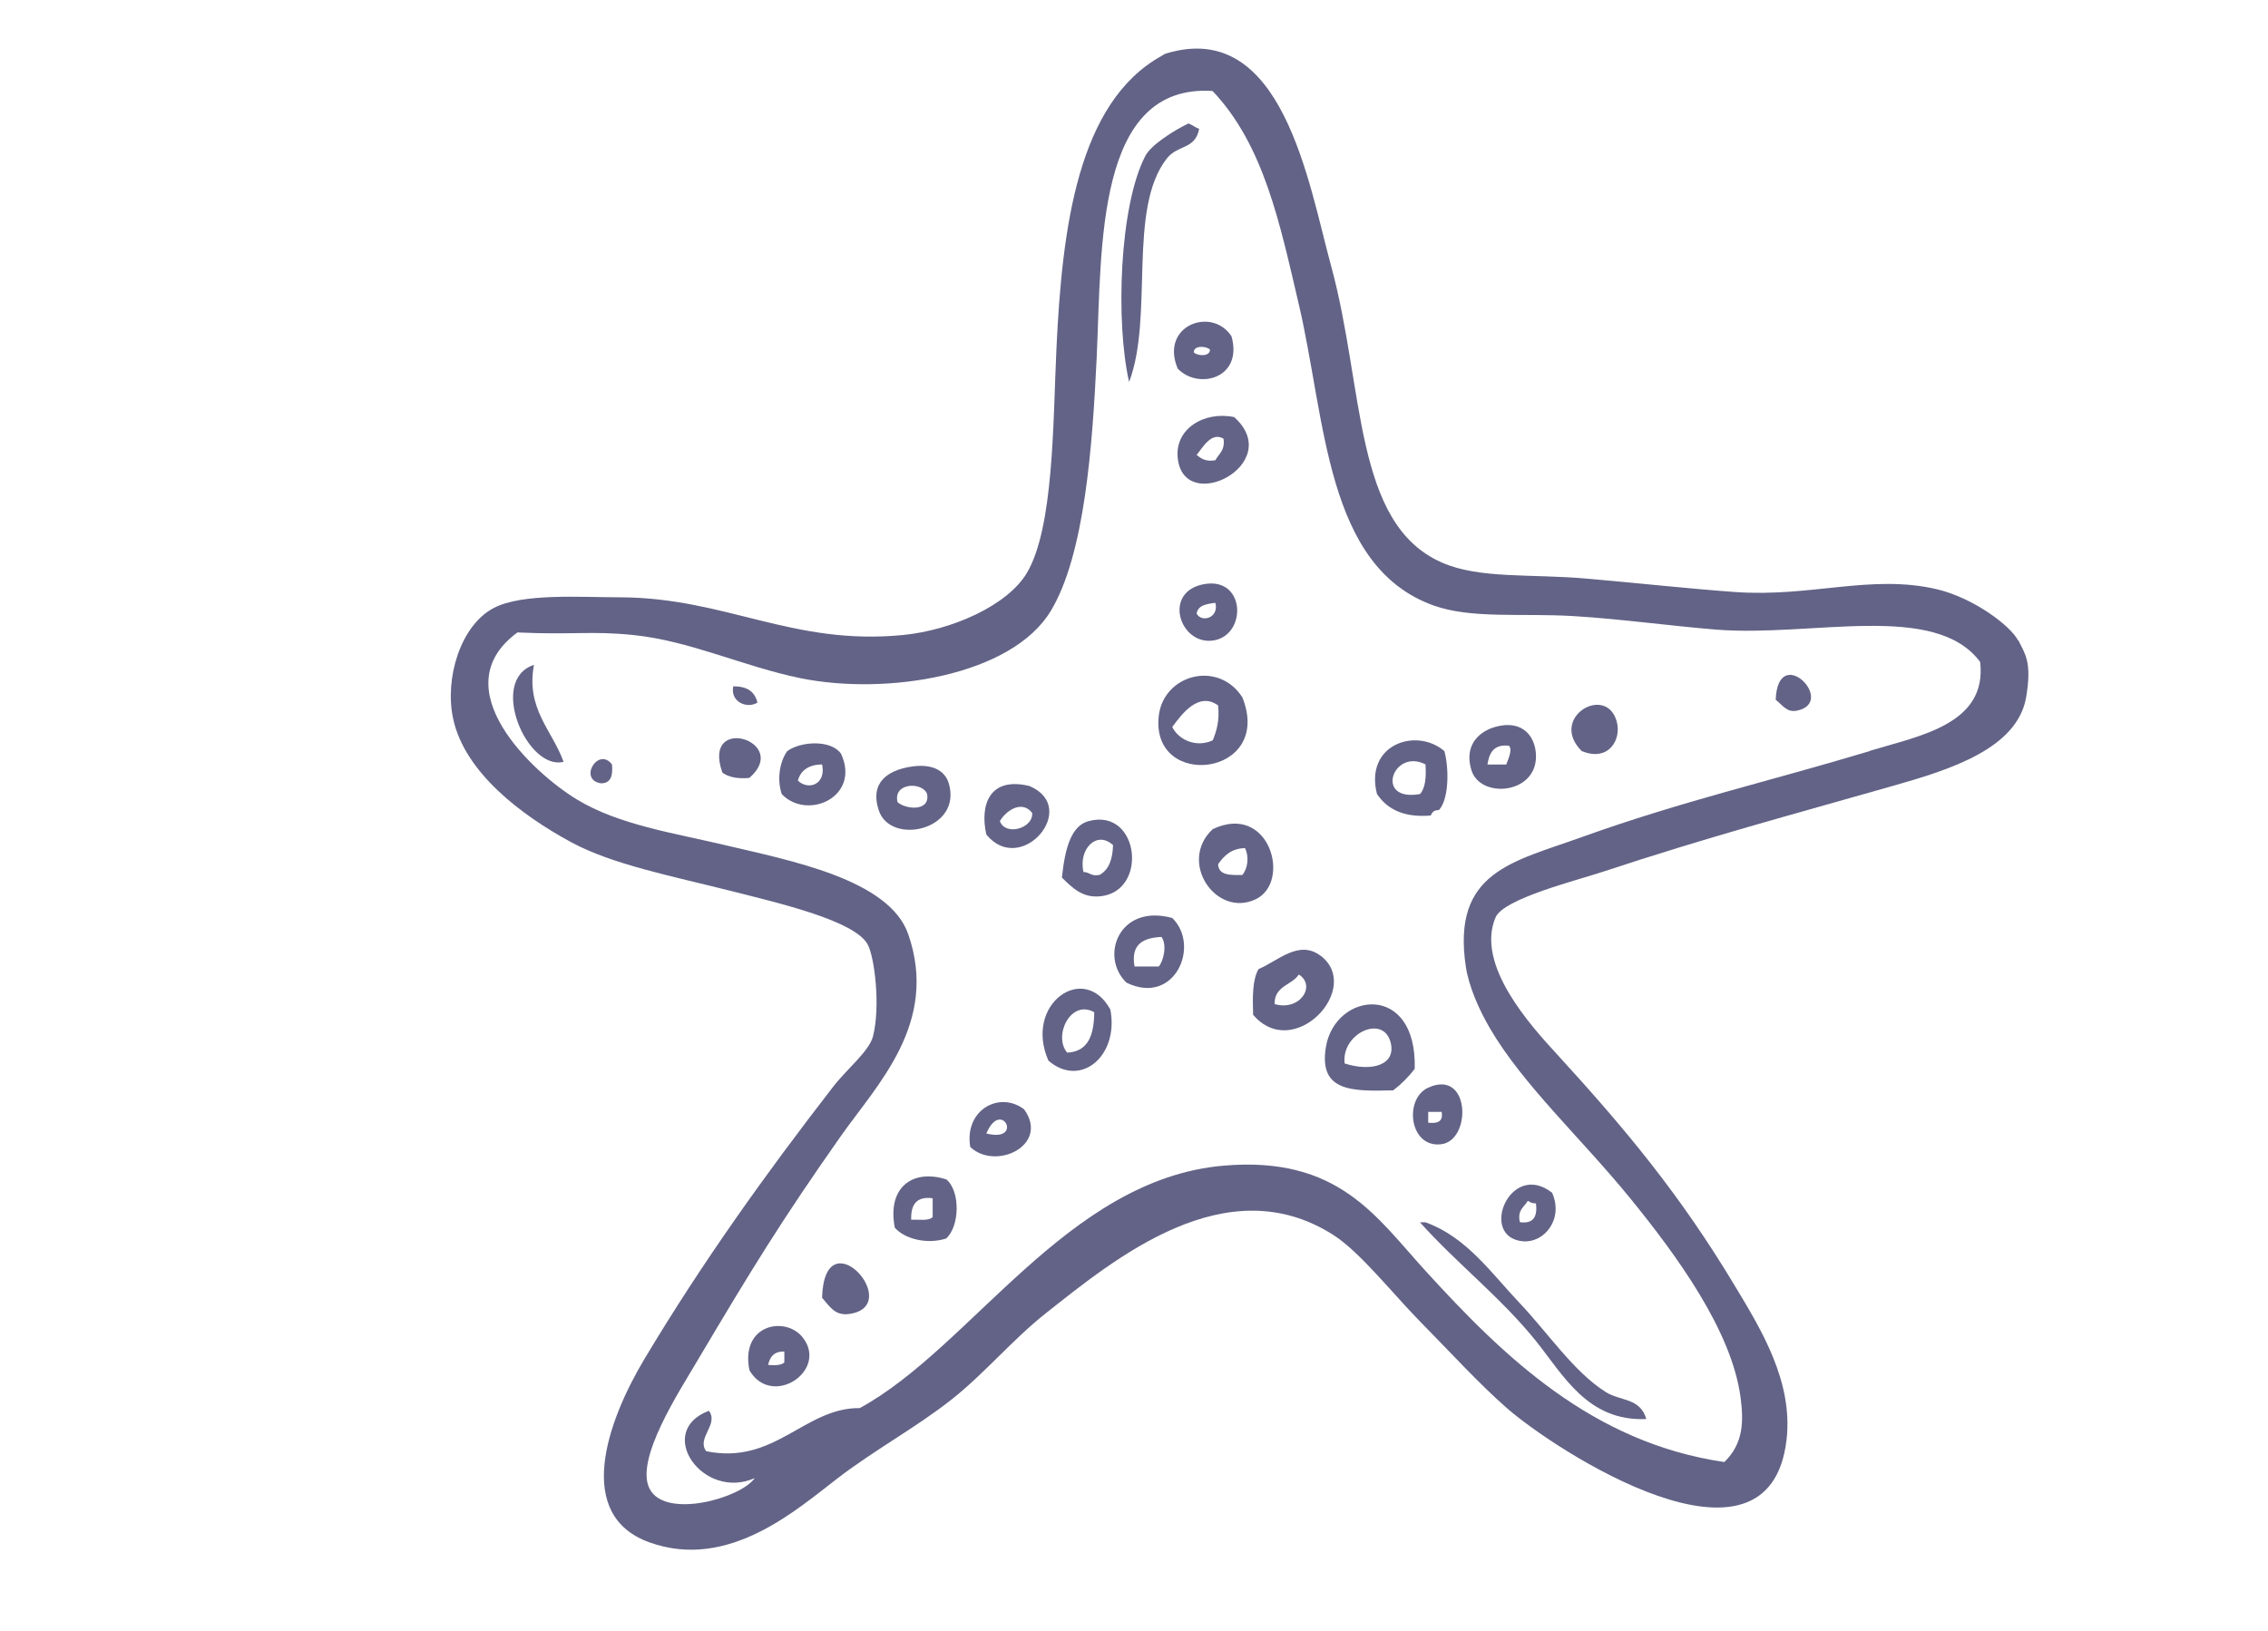
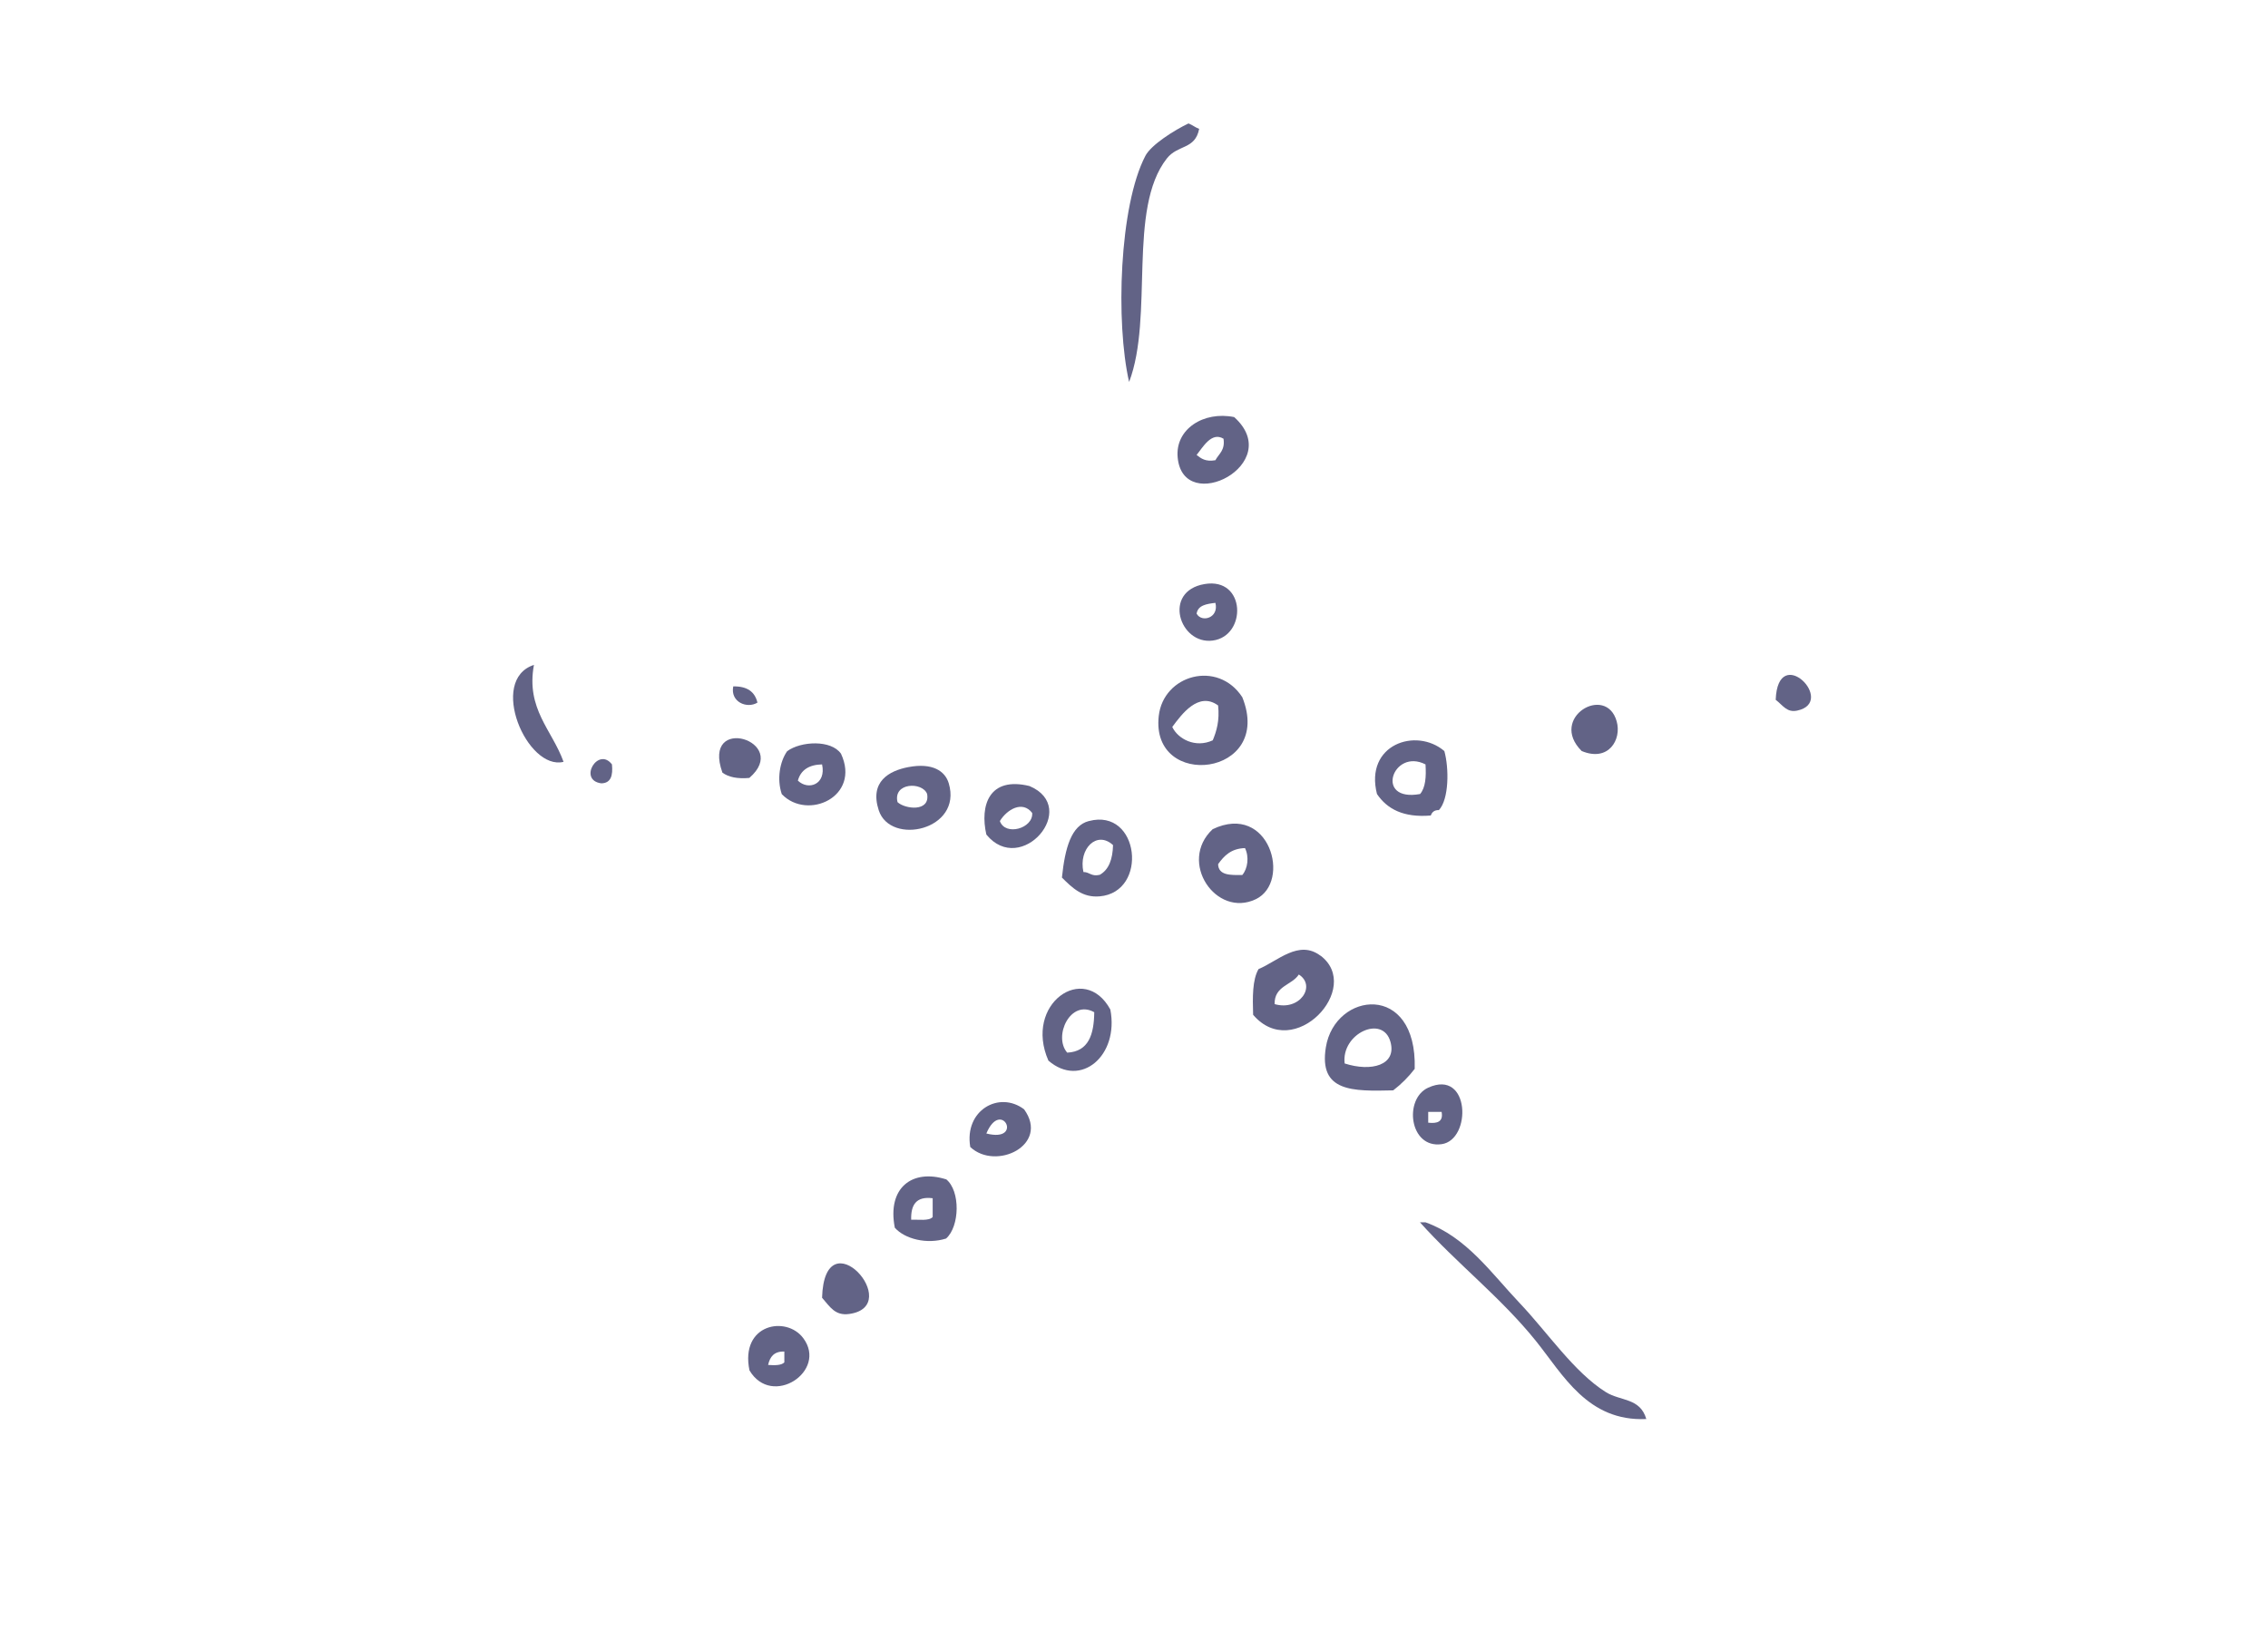
<svg xmlns="http://www.w3.org/2000/svg" id="Layer_1" viewBox="0 0 167.74 120.64">
  <defs>
    <style>.cls-1{fill:#626386;fill-rule:evenodd;}</style>
  </defs>
  <path class="cls-1" d="m41.68,56.35c-2.7.67-5.59-6.06-2.19-7.17-.6,3.27,1.34,4.8,2.19,7.17Z" />
  <path class="cls-1" d="m45.26,56.54c.08.81-.07,1.39-.79,1.4-1.74-.23-.23-2.74.79-1.4Z" />
  <path class="cls-1" d="m55.42,57.54c-.88.08-1.54-.06-1.99-.39-1.58-4.41,5.12-2.31,1.99.39Z" />
  <path class="cls-1" d="m54.23,50.77c1.02-.02,1.6.39,1.79,1.2-.77.47-2.02-.04-1.79-1.2Z" />
  <path class="cls-1" d="m59.41,98.98c-1.25-1.69-4.69-1.06-3.98,2.38,1.65,2.8,5.8.06,3.98-2.38Zm-1.4,1.79c-.23.23-.7.22-1.2.19.13-.6.44-1.02,1.2-.99v.8Z" />
  <path class="cls-1" d="m62.2,55.75c-.73-1.05-2.97-.93-3.98-.19-.54.76-.78,2.06-.4,3.18,1.9,1.98,5.86.19,4.38-2.99Zm-3.19,1.99c.21-.78.82-1.18,1.79-1.2.32,1.48-1.01,1.95-1.79,1.2Z" />
  <path class="cls-1" d="m62.8,97.19c-1.03.14-1.4-.51-2-1.2.18-6.11,6.18.63,2,1.2Z" />
  <path class="cls-1" d="m69.97,87.23c-2.51-.79-4.37.63-3.79,3.58.73.83,2.37,1.25,3.79.8,1.01-.88,1.08-3.53,0-4.39Zm-.99,2.79c-.29.31-1.02.17-1.59.2-.03-1.09.36-1.75,1.59-1.59v1.4Z" />
  <path class="cls-1" d="m70.17,57.94c-.27-.91-1.2-1.54-2.99-1.2-1.42.27-2.88,1.07-2.19,3.19.86,2.65,6.21,1.47,5.18-1.99Zm-3.79,1.39c-.35-1.46,1.85-1.52,2.19-.6.23,1.36-1.66,1.11-2.19.6Z" />
  <path class="cls-1" d="m75.74,82.05c-1.84-1.39-4.44.07-3.98,2.79,1.9,1.78,5.89-.15,3.98-2.79Zm-2.79,1.79c1.11-2.64,2.8.71,0,0h0Z" />
  <path class="cls-1" d="m76.14,58.14c-2.99-.73-3.68,1.44-3.19,3.59,2.57,3.14,6.96-2,3.19-3.59Zm-2.19,2.59c.51-.84,1.66-1.55,2.39-.6.09,1.14-1.99,1.74-2.39.6Z" />
  <path class="cls-1" d="m80.53,60.73c-1.29.33-1.76,1.96-1.99,4.18.78.78,1.53,1.5,2.79,1.39,3.63-.31,2.95-6.56-.79-5.57Zm.79,3.98c-.61.14-.73-.21-1.19-.21-.38-1.71.99-3.1,2.19-1.99-.03,1.03-.3,1.82-.99,2.2Z" />
  <path class="cls-1" d="m82.12,74.67c-1.94-3.55-6.42-.4-4.58,3.78,2.38,2.06,5.24-.36,4.58-3.78Zm-3.19,3.19c-1.05-1.21.24-3.98,2-2.99-.02,1.64-.41,2.91-2,2.99Z" />
-   <path class="cls-1" d="m86.7,67.9c-3.94-1.08-5.39,2.85-3.39,4.78,3.56,1.75,5.5-2.73,3.39-4.78Zm-1,3.59h-1.79c-.3-1.69.68-2.12,1.99-2.19.43.57.16,1.78-.2,2.19Z" />
  <path class="cls-1" d="m83.51,28.26c-1.01-4.4-.73-13.03,1.2-16.73.43-.83,2.18-1.92,3.19-2.4.29.11.5.3.79.4-.3,1.55-1.57,1.15-2.39,2.19-2.93,3.73-.95,11.68-2.79,16.53Z" />
  <path class="cls-1" d="m89.09,43.2c-3.13.53-1.86,4.5.6,4.18,2.54-.33,2.47-4.7-.6-4.18Zm-.59,2.19c.1-.63.74-.72,1.39-.8.28,1.11-1.01,1.49-1.39.8Z" />
-   <path class="cls-1" d="m91.08,24.87c-1.45-2.22-5.31-.8-3.98,2.39,1.5,1.59,4.86.75,3.98-2.39Zm-2.79,1.19c0-.54.94-.47,1.2-.2,0,.55-.95.47-1.2.2Z" />
  <path class="cls-1" d="m91.28,30.85c-2.26-.46-4.38.89-4.18,2.99.41,4.36,8.02.47,4.18-2.99Zm-1.39,3.19c-.73.13-1.06-.13-1.39-.39.45-.54,1.09-1.74,1.99-1.2.13.86-.35,1.12-.6,1.59Z" />
  <path class="cls-1" d="m91.88,51.57c-1.81-2.78-5.84-1.66-6.18,1.39-.62,5.52,8.54,4.49,6.18-1.39Zm-2.19,3.19c-1.28.59-2.57-.1-2.99-.99.69-.93,1.94-2.65,3.39-1.59.12,1.12-.11,1.89-.4,2.59Z" />
  <path class="cls-1" d="m89.69,61.33c-2.59,2.42.25,6.59,3.19,5.18,2.66-1.28,1.01-7.18-3.19-5.18Zm2.19,3.39c-.88.01-1.76.04-1.79-.8.44-.62.96-1.16,1.99-1.19.32.66.2,1.52-.2,1.99Z" />
  <path class="cls-1" d="m97.66,70.69c-1.6-1.21-3.16.4-4.58.99-.46.8-.44,2.08-.4,3.38,3.01,3.53,8.15-1.99,4.98-4.38Zm-3.39,3.58c-.03-1.36,1.28-1.39,1.79-2.19,1.31.83.08,2.73-1.79,2.19Z" />
  <path class="cls-1" d="m98.06,77.46c-.54,3.32,1.98,3.26,4.98,3.19.6-.46,1.13-.99,1.59-1.59.19-6.45-5.9-5.72-6.57-1.6Zm1.39,1.2c-.27-2.21,2.83-3.65,3.39-1.59.47,1.71-1.41,2.23-3.39,1.59Z" />
  <path class="cls-1" d="m105.63,80.45c-1.83.83-1.39,4.51.99,4.18,2.24-.31,2.12-5.6-.99-4.18Zm0,2.59v-.8h.99c.14.73-.32.88-.99.8Z" />
  <path class="cls-1" d="m106.82,55.55c-2.09-1.78-5.91-.48-4.98,3.18.75,1.11,1.96,1.76,3.98,1.59.09-.25.26-.41.6-.4.75-.8.76-3.1.4-4.38Zm-1.79,3.18c-3.42.62-2.01-3.43.4-2.19.06.92,0,1.72-.4,2.19Z" />
-   <path class="cls-1" d="m110.61,53.76c-1.14.31-2.36,1.29-1.79,3.19.64,2.15,4.79,1.81,4.78-1,0-1.44-.96-2.75-2.99-2.19Zm.8,2.79h-1.4c.13-.86.47-1.52,1.59-1.39.28.28-.04.96-.2,1.39Z" />
-   <path class="cls-1" d="m114.79,88.22c-3.1-2.42-5.44,3.26-2.19,3.59,1.63.16,3.06-1.66,2.19-3.59Zm-2.38,2.19c-.21-.93.33-1.13.59-1.59.16.1.33.2.6.19.12.98-.19,1.53-1.19,1.39Z" />
  <path class="cls-1" d="m119.57,53.36c.38,1.35-.61,3.02-2.59,2.19-2.47-2.46,1.81-4.99,2.59-2.19Z" />
  <path class="cls-1" d="m105.43,90.41c3.04,1.09,4.87,3.77,6.97,5.98,2.07,2.18,4.01,5.1,6.37,6.58,1.09.68,2.53.41,2.99,1.99-4.34.2-6.16-3.28-8.17-5.78-2.59-3.22-5.84-5.72-8.57-8.77h.4Z" />
  <path class="cls-1" d="m132.92,52.56c-.76.16-1.03-.36-1.59-.8.16-4.29,4.55.17,1.59.8Z" />
-   <path class="cls-1" d="m149.26,47.38c-.53-1.06-3.24-3.13-5.98-3.79-4.87-1.15-9.33.6-14.94.2-3.38-.24-7.37-.68-10.96-.99-4.14-.37-7.97.04-10.76-1.2-6.53-2.88-5.7-12.88-8.17-21.92-1.67-6.1-3.58-18.29-12.15-15.74-.22.06-.26.13-.4.2-6.18,3.44-7.35,12.65-7.77,21.72-.25,5.34-.19,13.19-2.19,16.53-1.44,2.41-5.57,4.23-9.16,4.58-8.19.8-13.07-2.76-20.92-2.79-2.95,0-7.25-.32-9.36.8-2.46,1.3-3.62,5.22-2.99,8.16.84,3.97,5.02,7.15,8.76,9.17,3.04,1.63,7.26,2.45,11.75,3.58,3.68.93,9.23,2.22,10.16,3.98.5.94.95,4.55.39,6.77-.28,1.12-1.91,2.39-2.98,3.78-4.94,6.38-9.66,12.96-13.94,20.12-2.78,4.65-5.2,11.55.4,13.55,5.85,2.09,10.87-2.43,13.94-4.78,2.75-2.1,5.77-3.73,8.37-5.78,2.46-1.94,4.5-4.42,6.97-6.38,5.07-4,13.36-10.9,21.32-5.78,1.94,1.25,4.35,4.31,6.38,6.38,2.09,2.12,4.37,4.61,6.38,6.37,3.56,3.14,19.42,13.46,20.72,2.39.5-4.29-1.85-8.13-3.79-11.35-4.08-6.8-8.09-11.61-13.15-17.14-1.97-2.14-6.08-6.65-4.58-10.16.59-1.39,5.95-2.72,7.97-3.39,7.82-2.58,13.49-4.08,21.52-6.37,4.09-1.17,9.13-2.72,9.76-6.57.43-2.59-.1-3.18-.59-4.18Zm-10.96,8.17c-7.44,2.24-13.89,3.7-21.32,6.37-5.07,1.83-9.62,2.54-8.57,9.57.22,1.47.97,3.18,1.79,4.58,2.45,4.19,6.73,8.1,10.36,12.55,3.46,4.25,7.52,9.81,8.17,14.74.22,1.67.26,3.38-1.2,4.78-9.78-1.43-16.32-7.8-22.11-14.15-3.63-3.97-6.42-8.51-14.94-7.77-11.57,1.01-18.63,13.43-26.89,17.93-4.09-.04-6.28,4.23-11.36,3.19-.73-.99.95-1.97.2-2.99-4.04,1.52-.46,6.68,3.39,4.98-1.04,1.49-6.6,3.05-7.77.8-1.13-2.16,2.2-7.22,3.58-9.57,3.98-6.71,6.18-10.3,10.56-16.53,2.68-3.81,7.27-8.36,4.98-14.94-1.42-4.07-8.79-5.45-13.55-6.58-3.79-.9-7.85-1.49-10.96-3.38-3.2-1.94-10.01-8.23-4.39-12.35,4.22.19,5.38-.13,8.57.19,4.21.43,8.15,2.33,12.35,3.19,6.37,1.3,15.64-.17,18.53-4.98,2.51-4.17,3.08-12.25,3.39-18.73.38-8.24-.08-20.27,8.57-19.72,3.81,4.01,4.99,9.86,6.37,15.74,2.02,8.57,1.97,19.42,9.96,22.31,2.81,1.01,6.53.56,10.36.79,3.48.21,7.11.72,10.56,1,7.08.57,16.18-2.1,19.52,2.39.54,4.63-4.52,5.47-8.17,6.58Z" />
</svg>